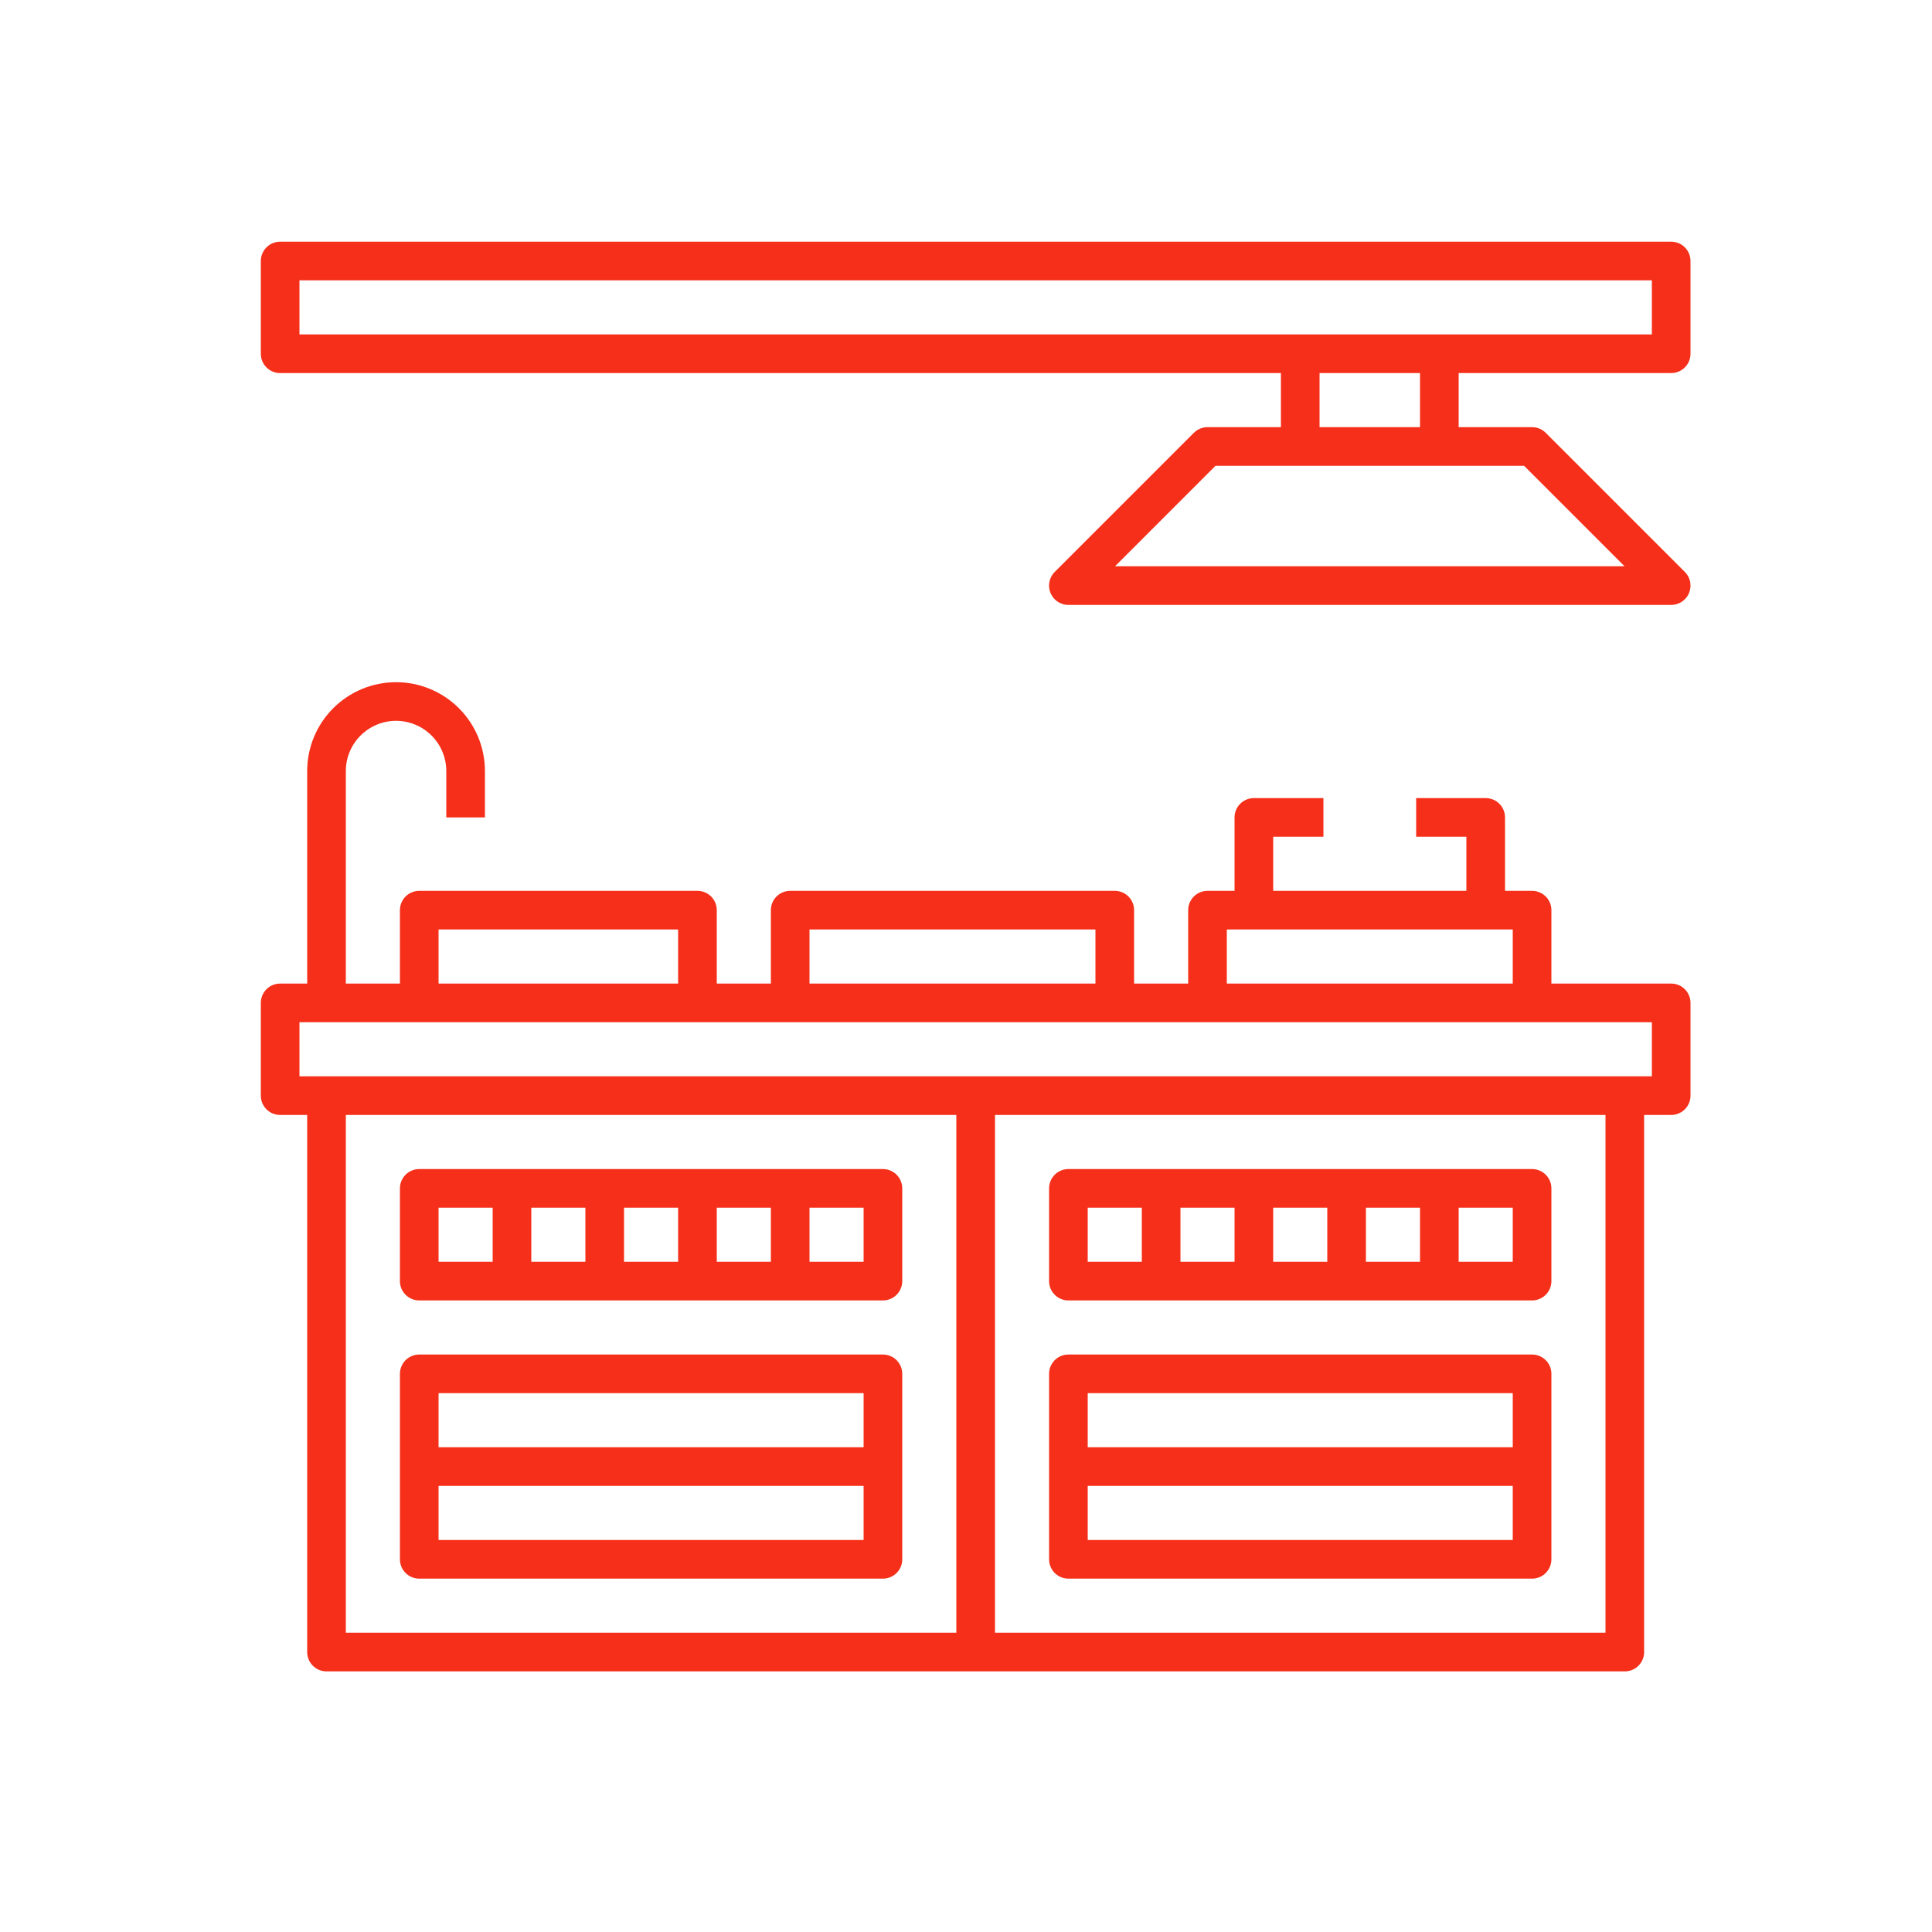
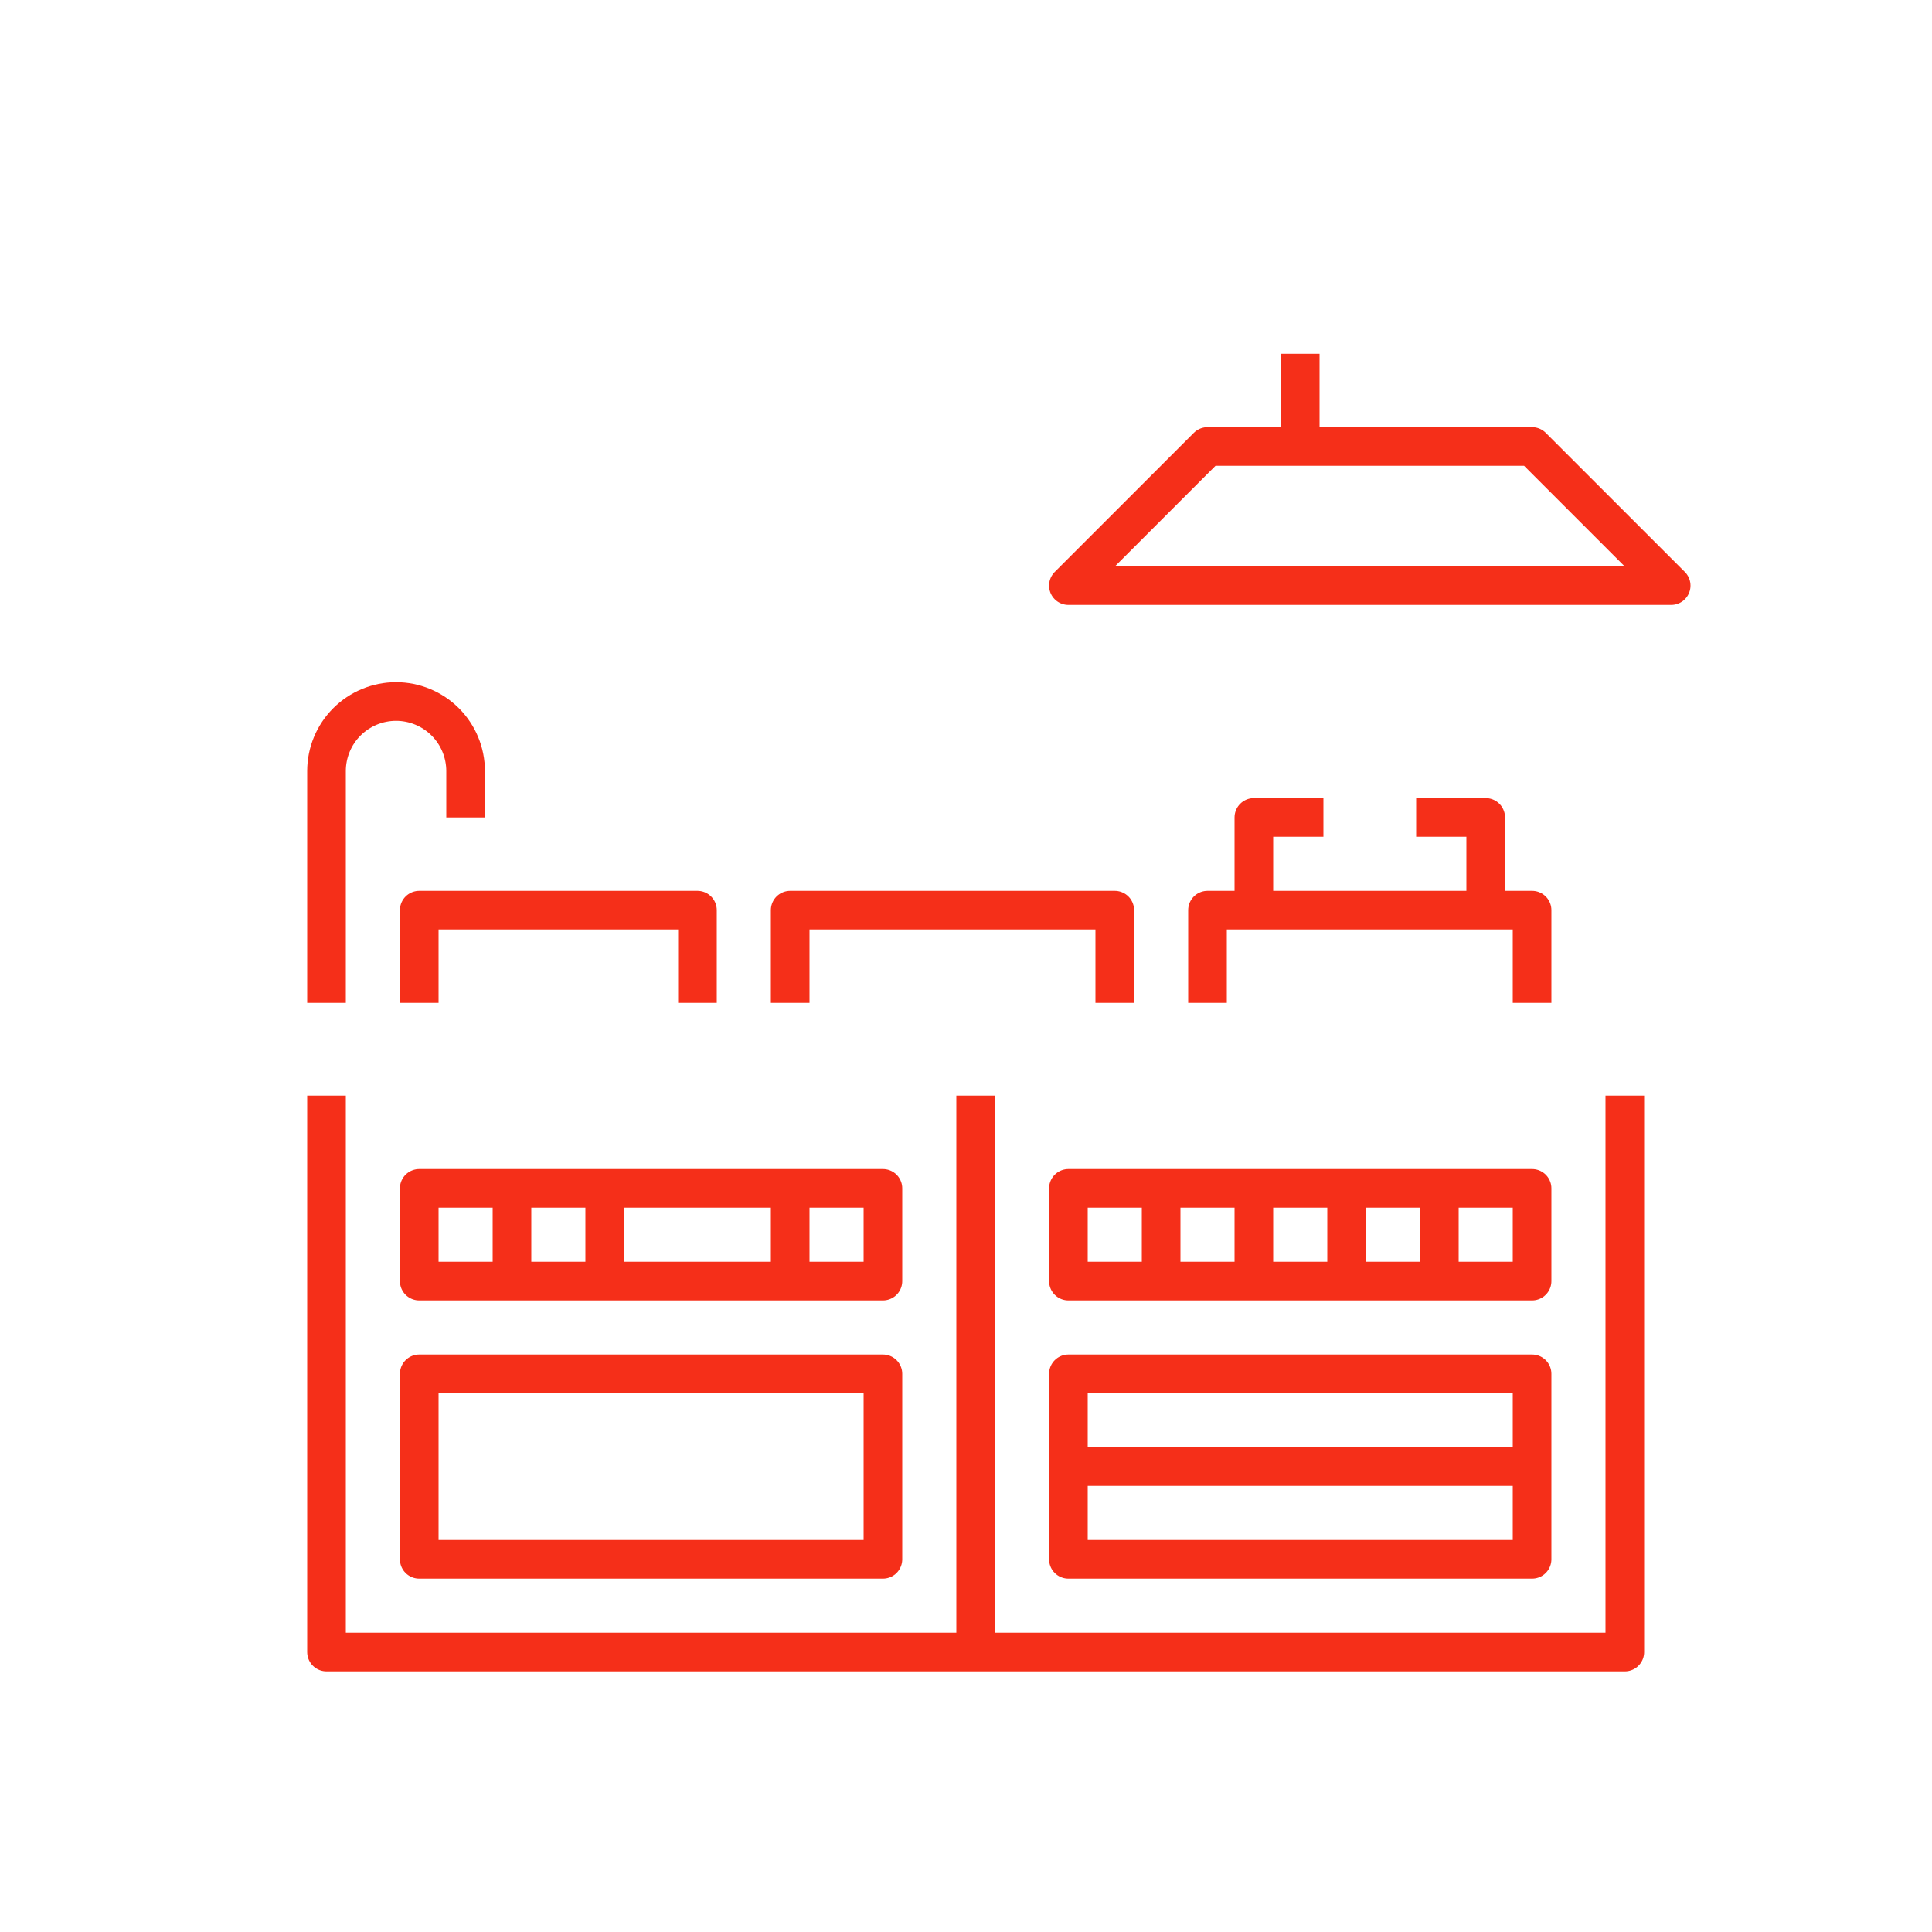
<svg xmlns="http://www.w3.org/2000/svg" fill="none" viewBox="0 0 100 100" height="100" width="100">
-   <path stroke-linejoin="round" stroke-width="2" stroke="#F52F19" d="M14.5 51.91H86.5V56.71H14.5V51.91Z" />
  <path stroke-linejoin="round" stroke-width="2" stroke="#F52F19" d="M84.1 56.71V85.51H16.9V56.71" />
  <path stroke-linejoin="round" stroke-width="2" stroke="#F52F19" d="M21.7 71.11H45.7V80.71H21.7V71.11Z" />
-   <path stroke-linejoin="round" stroke-width="2" stroke="#F52F19" d="M21.7 75.91H45.7" />
  <path stroke-linejoin="round" stroke-width="2" stroke="#F52F19" d="M55.3 71.11H79.3V80.71H55.3V71.11Z" />
  <path stroke-linejoin="round" stroke-width="2" stroke="#F52F19" d="M55.3 75.91H79.3" />
  <path stroke-linejoin="round" stroke-width="2" stroke="#F52F19" d="M50.5 56.71V85.51" />
  <path stroke-linejoin="round" stroke-width="2" stroke="#F52F19" d="M62.5 51.91V47.11H79.3V51.91" />
  <path stroke-linejoin="round" stroke-width="2" stroke="#F52F19" d="M21.7 61.51H45.7V66.31H21.7V61.51Z" />
  <path stroke-linejoin="round" stroke-width="2" stroke="#F52F19" d="M26.5 61.51V66.31" />
  <path stroke-linejoin="round" stroke-width="2" stroke="#F52F19" d="M31.3 61.51V66.31" />
-   <path stroke-linejoin="round" stroke-width="2" stroke="#F52F19" d="M36.1 61.51V66.31" />
  <path stroke-linejoin="round" stroke-width="2" stroke="#F52F19" d="M40.9 61.51V66.31" />
  <path stroke-linejoin="round" stroke-width="2" stroke="#F52F19" d="M55.3 61.51H79.3V66.31H55.3V61.51Z" />
  <path stroke-linejoin="round" stroke-width="2" stroke="#F52F19" d="M60.1 61.51V66.31" />
  <path stroke-linejoin="round" stroke-width="2" stroke="#F52F19" d="M64.9 61.51V66.31" />
  <path stroke-linejoin="round" stroke-width="2" stroke="#F52F19" d="M69.7 61.51V66.31" />
  <path stroke-linejoin="round" stroke-width="2" stroke="#F52F19" d="M74.5 61.51V66.31" />
  <path stroke-linejoin="round" stroke-width="2" stroke="#F52F19" d="M64.9 47.111V42.31H68.5" />
  <path stroke-linejoin="round" stroke-width="2" stroke="#F52F19" d="M76.9 47.111V42.31H73.3" />
  <path stroke-linejoin="round" stroke-width="2" stroke="#F52F19" d="M86.5 30.31H55.3L62.5 23.11H79.3L86.5 30.31Z" />
-   <path stroke-linejoin="round" stroke-width="2" stroke="#F52F19" d="M74.5 18.311V23.11" />
  <path stroke-linejoin="round" stroke-width="2" stroke="#F52F19" d="M67.3 23.11V18.311" />
-   <path stroke-linejoin="round" stroke-width="2" stroke="#F52F19" d="M14.5 13.51H86.5V18.31H14.5V13.51Z" />
  <path stroke-linejoin="round" stroke-width="2" stroke="#F52F19" d="M16.9 51.91V39.91C16.9 38.956 17.279 38.04 17.954 37.365C18.63 36.69 19.545 36.31 20.5 36.31C21.455 36.31 22.37 36.69 23.046 37.365C23.721 38.04 24.1 38.956 24.1 39.91V42.31" />
  <path stroke-linejoin="round" stroke-width="2" stroke="#F52F19" d="M21.7 51.91V47.11H36.1V51.91" />
  <path stroke-linejoin="round" stroke-width="2" stroke="#F52F19" d="M40.9 51.91V47.11H57.7V51.91" />
</svg>